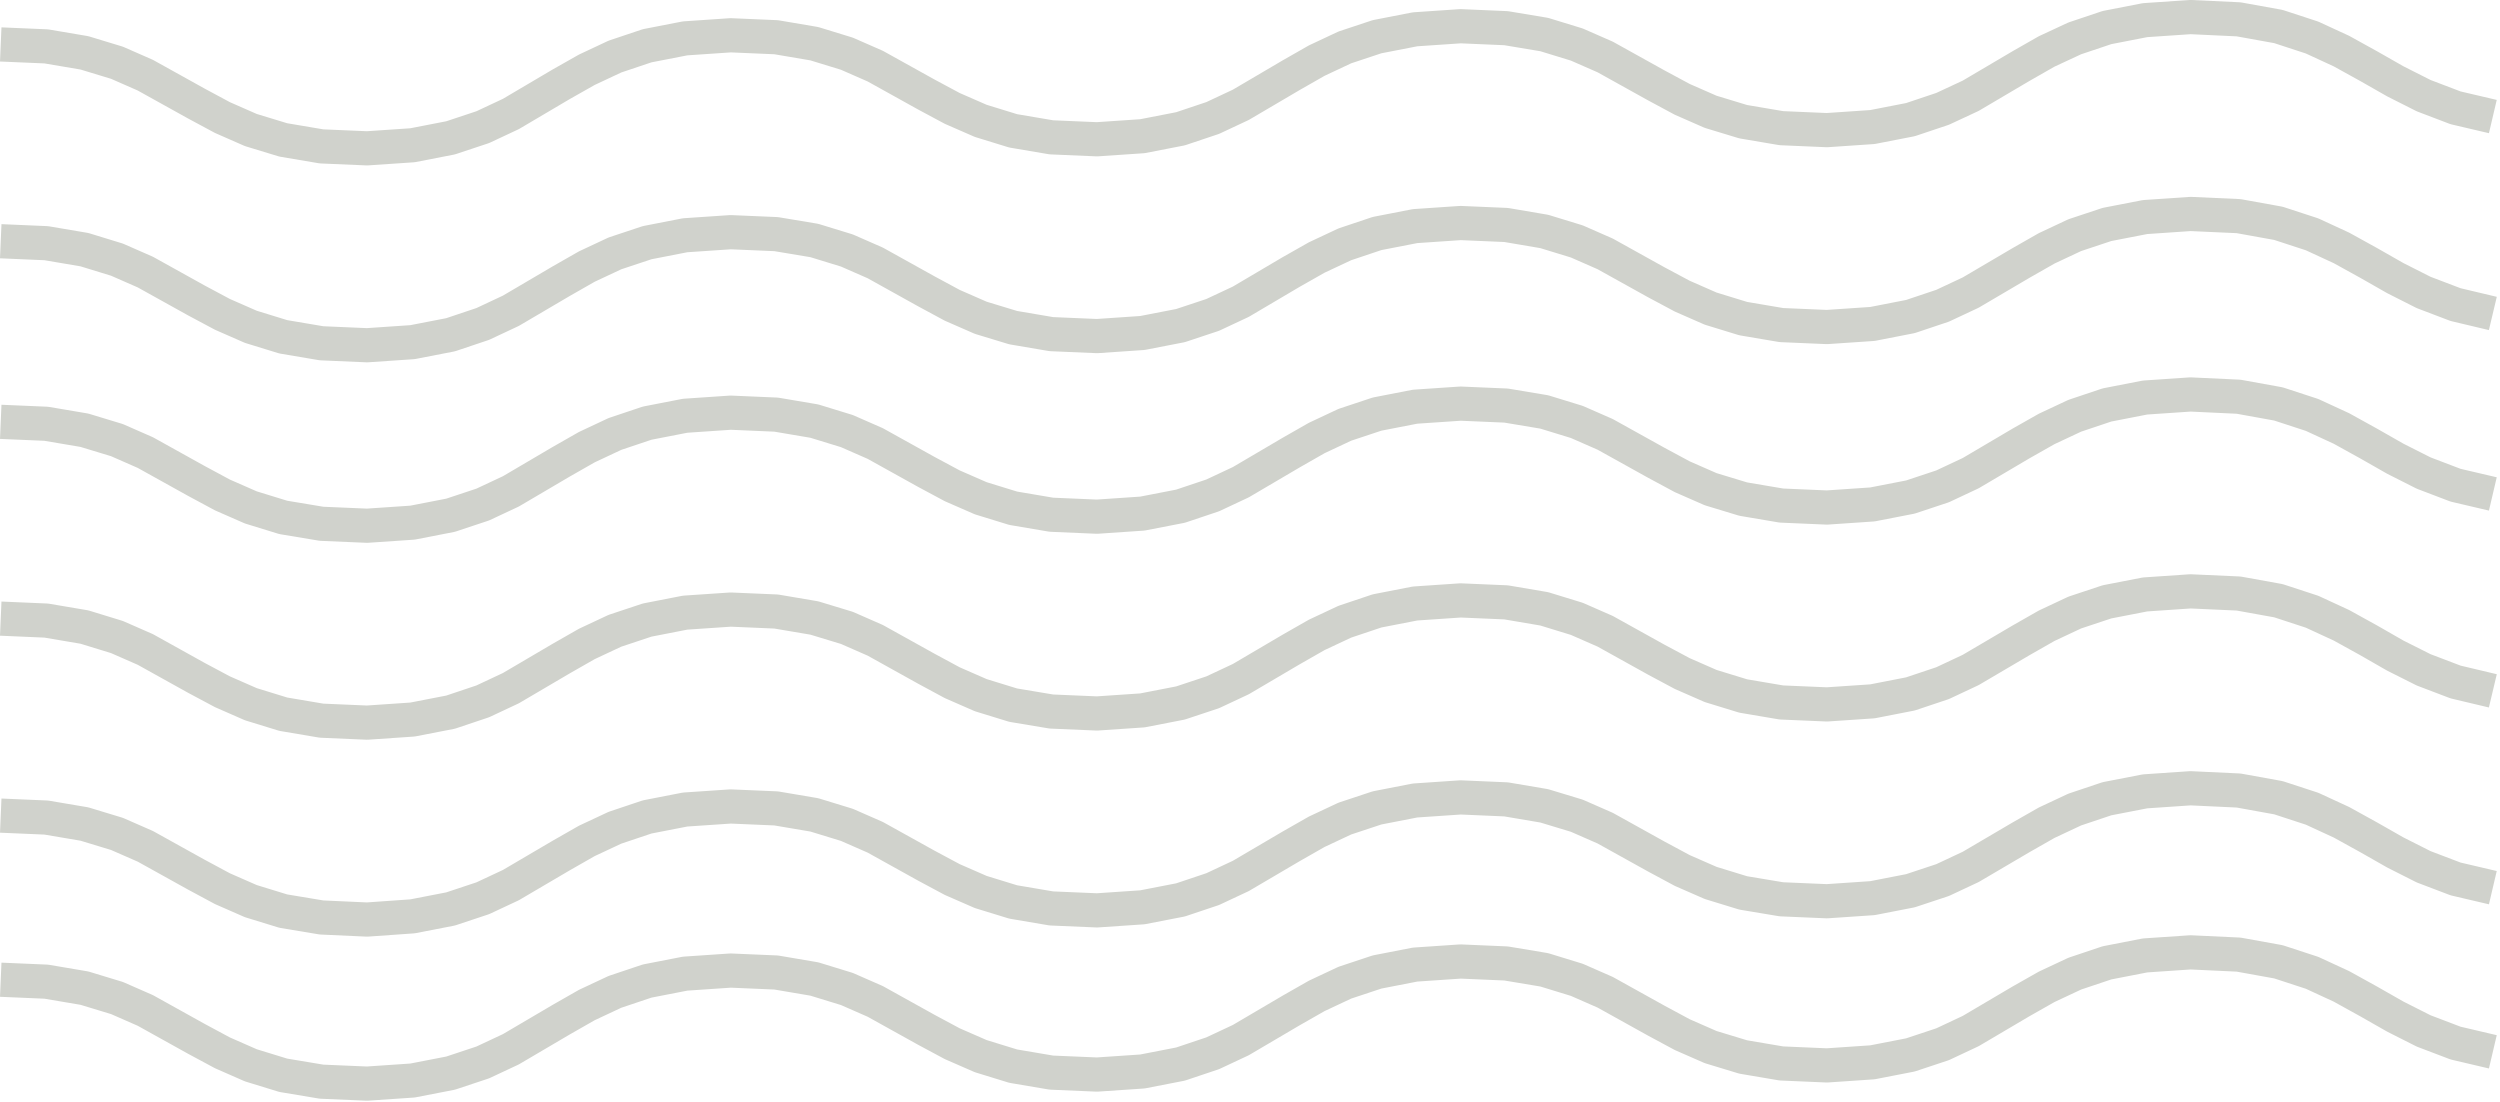
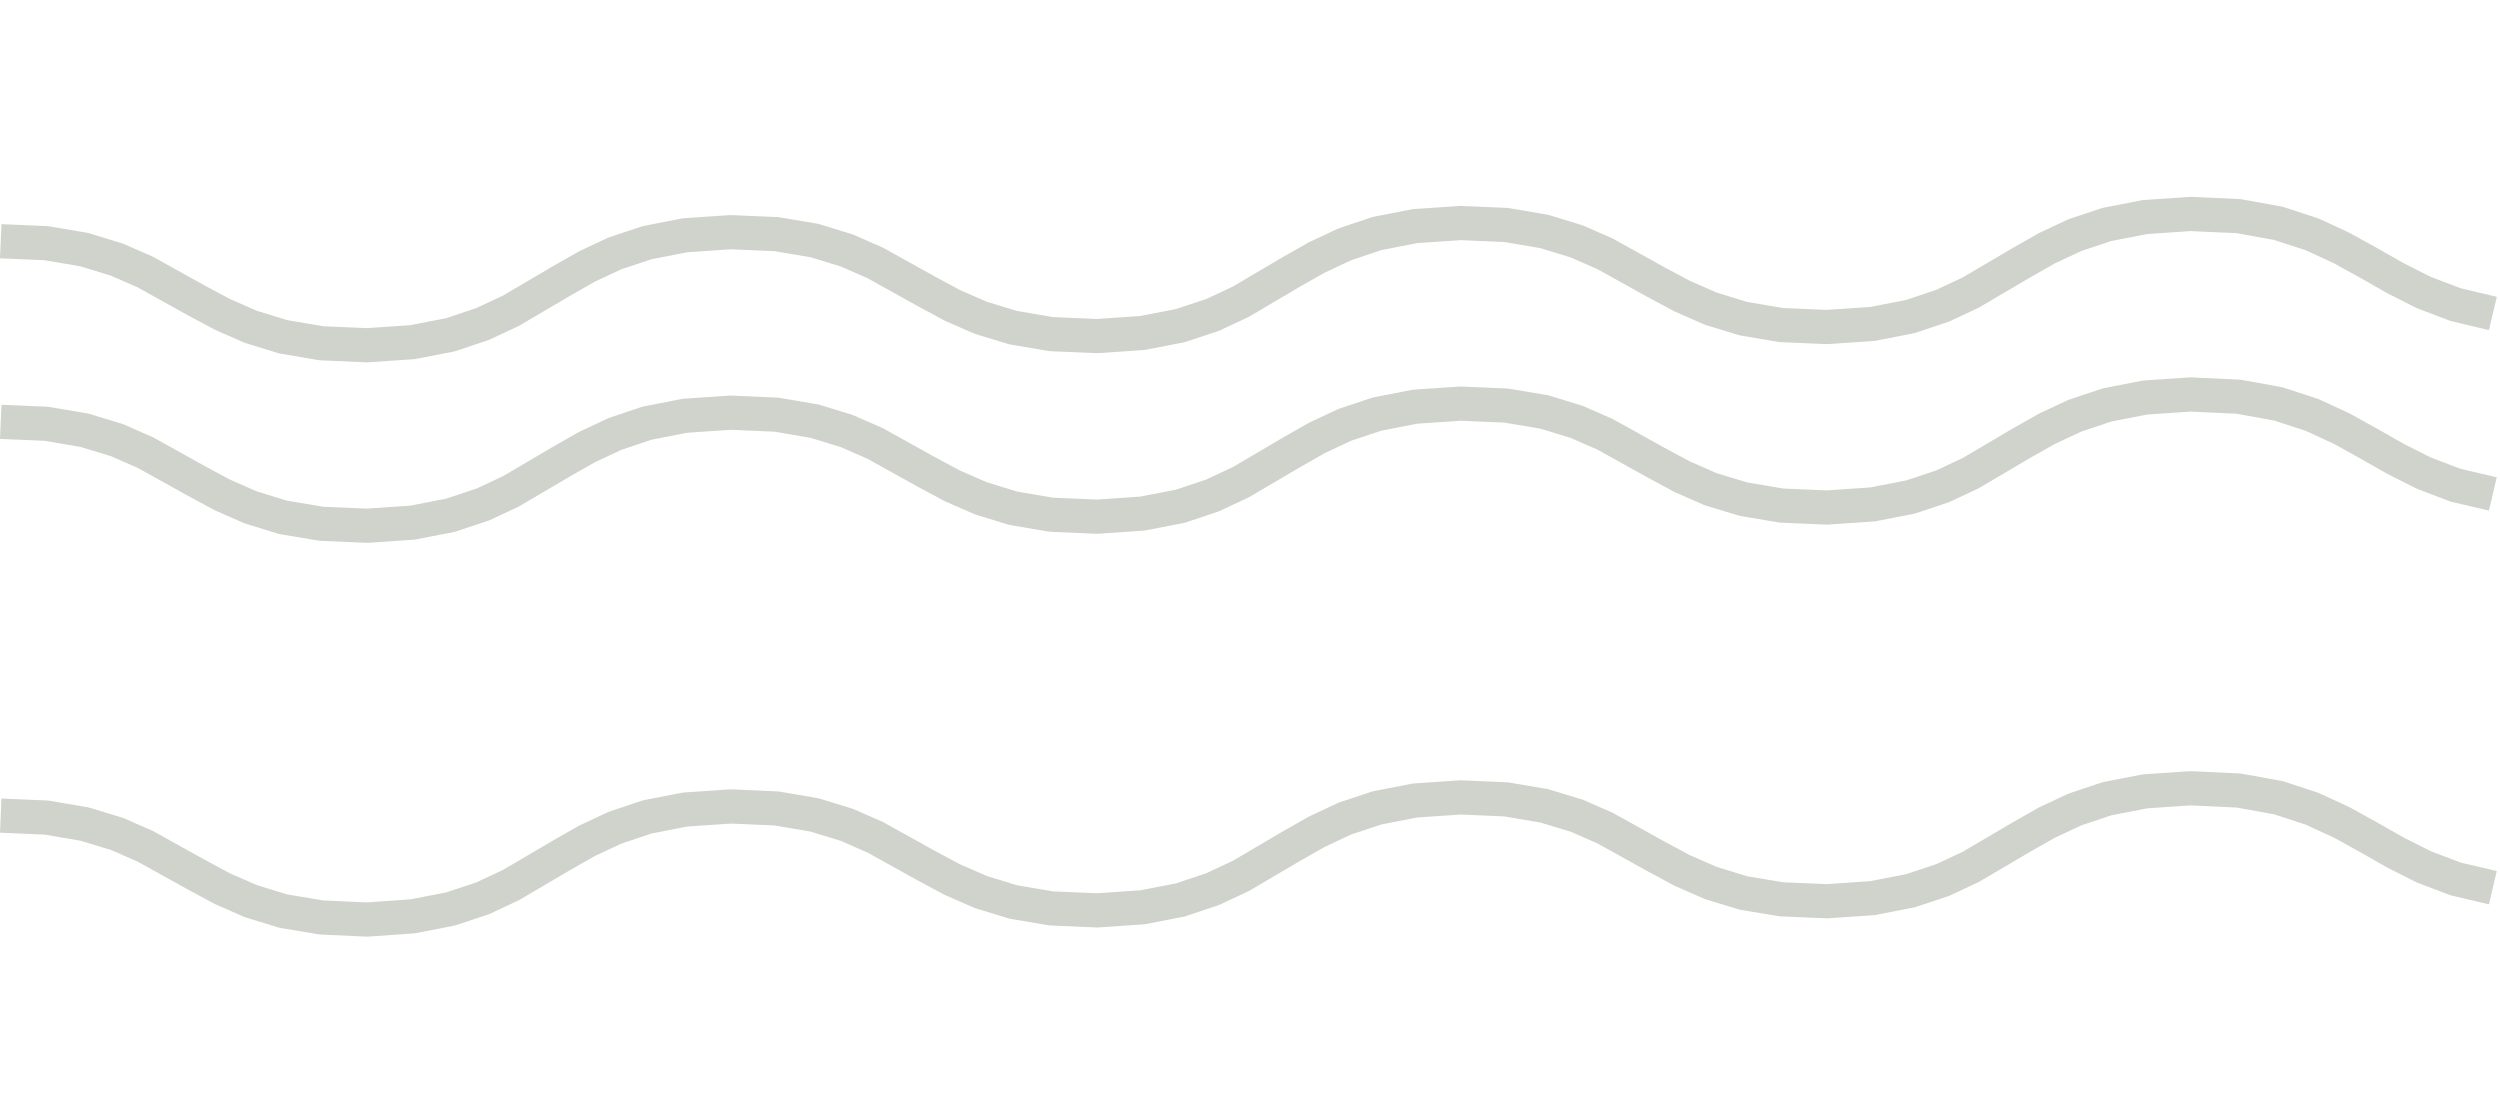
<svg xmlns="http://www.w3.org/2000/svg" viewBox="0 0 146.274 64.484" fill="none">
  <path d="M0.043 47.721L2.706 47.835L4.941 48.214L6.844 48.792L8.505 49.519L11.494 51.179L13.016 51.997L14.677 52.725L16.574 53.308L18.814 53.681L21.478 53.802L24.135 53.615L26.364 53.182L28.248 52.556L29.891 51.787L32.839 50.055L34.337 49.2L35.98 48.431L37.864 47.799L40.086 47.366L42.75 47.186L45.413 47.3L47.648 47.679L49.551 48.262L51.212 48.99L54.201 50.65L55.717 51.462L57.384 52.19L59.281 52.773L61.515 53.152L64.185 53.266L66.842 53.086L69.071 52.653L70.956 52.021L72.599 51.251L75.546 49.519L77.044 48.665L78.686 47.895L80.571 47.27L82.794 46.837L85.457 46.656L88.121 46.771L90.355 47.15L92.258 47.727L93.919 48.455L96.908 50.115L98.43 50.933L100.091 51.66L101.994 52.244L104.229 52.617L106.892 52.731L109.556 52.55L111.778 52.117L113.663 51.492L115.305 50.722L118.253 48.99L119.751 48.136L121.394 47.366L123.278 46.734L125.507 46.302L128.164 46.121L130.979 46.253L133.31 46.675L135.279 47.318L137 48.112L138.589 48.99L140.153 49.88L141.808 50.716L143.674 51.426L145.855 51.937" stroke="#D0D2CC" stroke-width="2" stroke-miterlimit="10" stroke-linejoin="round" />
-   <path d="M0.043 2.6L2.706 2.714L4.941 3.093L6.844 3.671L8.505 4.4L11.494 6.061L13.016 6.879L14.677 7.608L16.574 8.186L18.814 8.565L21.478 8.679L24.135 8.499L26.364 8.065L28.248 7.439L29.891 6.669L32.839 4.929L34.337 4.081L35.98 3.31L37.864 2.678L40.086 2.245L42.75 2.064L45.413 2.178L47.648 2.558L49.551 3.142L51.212 3.87L54.201 5.531L55.717 6.344L57.384 7.072L59.281 7.656L61.515 8.035L64.185 8.149L66.842 7.969L69.071 7.535L70.956 6.903L72.599 6.133L75.546 4.4L77.044 3.545L78.686 2.774L80.571 2.148L82.794 1.715L85.457 1.534L88.121 1.649L90.355 2.022L92.258 2.606L93.919 3.334L96.908 4.995L98.43 5.814L100.091 6.542L101.994 7.12L104.229 7.499L106.892 7.614L109.556 7.433L111.778 7L113.663 6.368L115.305 5.603L118.253 3.864L119.751 3.009L121.394 2.245L123.278 1.613L125.507 1.179L128.164 0.999L130.979 1.131L133.31 1.552L135.279 2.197L137 2.991L138.589 3.87L140.153 4.761L141.808 5.597L143.674 6.308L145.855 6.819" stroke="#D0D2CC" stroke-width="2" stroke-miterlimit="10" stroke-linejoin="round" />
-   <path d="M0.043 36.195L2.706 36.31L4.941 36.689L6.844 37.273L8.505 38.001L11.494 39.663L13.016 40.475L14.677 41.203L16.574 41.787L18.814 42.166L21.478 42.281L24.135 42.1L26.364 41.667L28.248 41.035L29.891 40.264L32.839 38.531L34.337 37.676L35.98 36.906L37.864 36.28L40.086 35.846L42.75 35.666L45.413 35.78L47.648 36.159L49.551 36.737L51.212 37.465L54.201 39.127L55.717 39.945L57.384 40.674L59.281 41.258L61.515 41.631L64.185 41.745L66.842 41.565L69.071 41.131L70.956 40.505L72.599 39.735L75.546 38.001L77.044 37.146L78.686 36.376L80.571 35.744L82.794 35.311L85.457 35.13L88.121 35.244L90.355 35.624L92.258 36.208L93.919 36.936L96.908 38.597L98.43 39.41L100.091 40.138L101.994 40.722L104.229 41.101L106.892 41.215L109.556 41.035L111.778 40.601L113.663 39.97L115.305 39.199L118.253 37.465L119.751 36.611L121.394 35.84L123.278 35.214L125.507 34.781L128.164 34.6L130.979 34.727L133.31 35.148L135.279 35.792L137 36.587L138.589 37.465L140.153 38.362L141.808 39.193L143.674 39.903L145.855 40.421" stroke="#D0D2CC" stroke-width="2" stroke-miterlimit="10" stroke-linejoin="round" />
  <path d="M0.043 24.681L2.706 24.795L4.941 25.174L6.844 25.752L8.505 26.481L11.494 28.142L13.016 28.961L14.677 29.689L16.574 30.273L18.814 30.646L21.478 30.76L24.135 30.58L26.364 30.146L28.248 29.52L29.891 28.75L32.839 27.016L34.337 26.162L35.98 25.391L37.864 24.759L40.086 24.326L42.75 24.145L45.413 24.26L47.648 24.639L49.551 25.223L51.212 25.951L54.201 27.612L55.717 28.425L57.384 29.153L59.281 29.737L61.515 30.116L64.185 30.231L66.842 30.05L69.071 29.617L70.956 28.985L72.599 28.214L75.546 26.481L77.044 25.626L78.686 24.855L80.571 24.229L82.794 23.796L85.457 23.616L88.121 23.73L90.355 24.103L92.258 24.687L93.919 25.415L96.908 27.076L98.43 27.895L100.091 28.623L101.994 29.201L104.229 29.58L106.892 29.695L109.556 29.514L111.778 29.081L113.663 28.455L115.305 27.684L118.253 25.945L119.751 25.096L121.394 24.326L123.278 23.694L125.507 23.26L128.164 23.08L130.979 23.212L133.31 23.634L135.279 24.278L137 25.072L138.589 25.951L140.153 26.842L141.808 27.678L143.674 28.389L145.855 28.9" stroke="#D0D2CC" stroke-width="2" stroke-miterlimit="10" stroke-linejoin="round" />
  <path d="M0.043 14.114L2.706 14.229L4.941 14.608L6.844 15.192L8.505 15.92L11.494 17.581L13.016 18.394L14.677 19.122L16.574 19.706L18.814 20.085L21.478 20.2L24.135 20.019L26.364 19.586L28.248 18.954L29.891 18.183L32.839 16.45L34.337 15.595L35.98 14.825L37.864 14.199L40.086 13.765L42.75 13.585L45.413 13.699L47.648 14.072L49.551 14.656L51.212 15.384L54.201 17.046L55.717 17.864L57.384 18.593L59.281 19.17L61.515 19.55L64.185 19.664L66.842 19.483L69.071 19.05L70.956 18.424L72.599 17.654L75.546 15.914L77.044 15.065L78.686 14.295L80.571 13.663L82.794 13.23L85.457 13.049L88.121 13.163L90.355 13.543L92.258 14.126L93.919 14.855L96.908 16.516L98.43 17.329L100.091 18.057L101.994 18.641L104.229 19.02L106.892 19.134L109.556 18.954L111.778 18.52L113.663 17.888L115.305 17.118L118.253 15.384L119.751 14.53L121.394 13.759L123.278 13.133L125.507 12.7L128.164 12.519L130.979 12.646L133.31 13.067L135.279 13.711L137 14.506L138.589 15.384L140.153 16.275L141.808 17.112L143.674 17.822L145.855 18.34" stroke="#D0D2CC" stroke-width="2" stroke-miterlimit="10" stroke-linejoin="round" />
-   <path d="M0.043 57.323L2.706 57.437L4.941 57.816L6.844 58.394L8.505 59.122L11.494 60.784L13.016 61.602L14.677 62.331L16.574 62.914L18.814 63.288L21.478 63.402L24.135 63.221L26.364 62.788L28.248 62.162L29.891 61.392L32.839 59.658L34.337 58.803L35.98 58.033L37.864 57.401L40.086 56.968L42.75 56.787L45.413 56.901L47.648 57.281L49.551 57.865L51.212 58.593L54.201 60.254L55.717 61.067L57.384 61.795L59.281 62.379L61.515 62.758L64.185 62.872L66.842 62.692L69.071 62.258L70.956 61.626L72.599 60.856L75.546 59.122L77.044 58.268L78.686 57.497L80.571 56.871L82.794 56.438L85.457 56.257L88.121 56.372L90.355 56.745L92.258 57.329L93.919 58.057L96.908 59.718L98.43 60.537L100.091 61.265L101.994 61.843L104.229 62.222L106.892 62.337L109.556 62.156L111.778 61.723L113.663 61.097L115.305 60.326L118.253 58.587L119.751 57.738L121.394 56.968L123.278 56.336L125.507 55.902L128.164 55.722L130.979 55.854L133.31 56.275L135.279 56.919L137 57.714L138.589 58.593L140.153 59.484L141.808 60.32L143.674 61.03L145.855 61.542" stroke="#D0D2CC" stroke-width="2" stroke-miterlimit="10" stroke-linejoin="round" />
</svg>